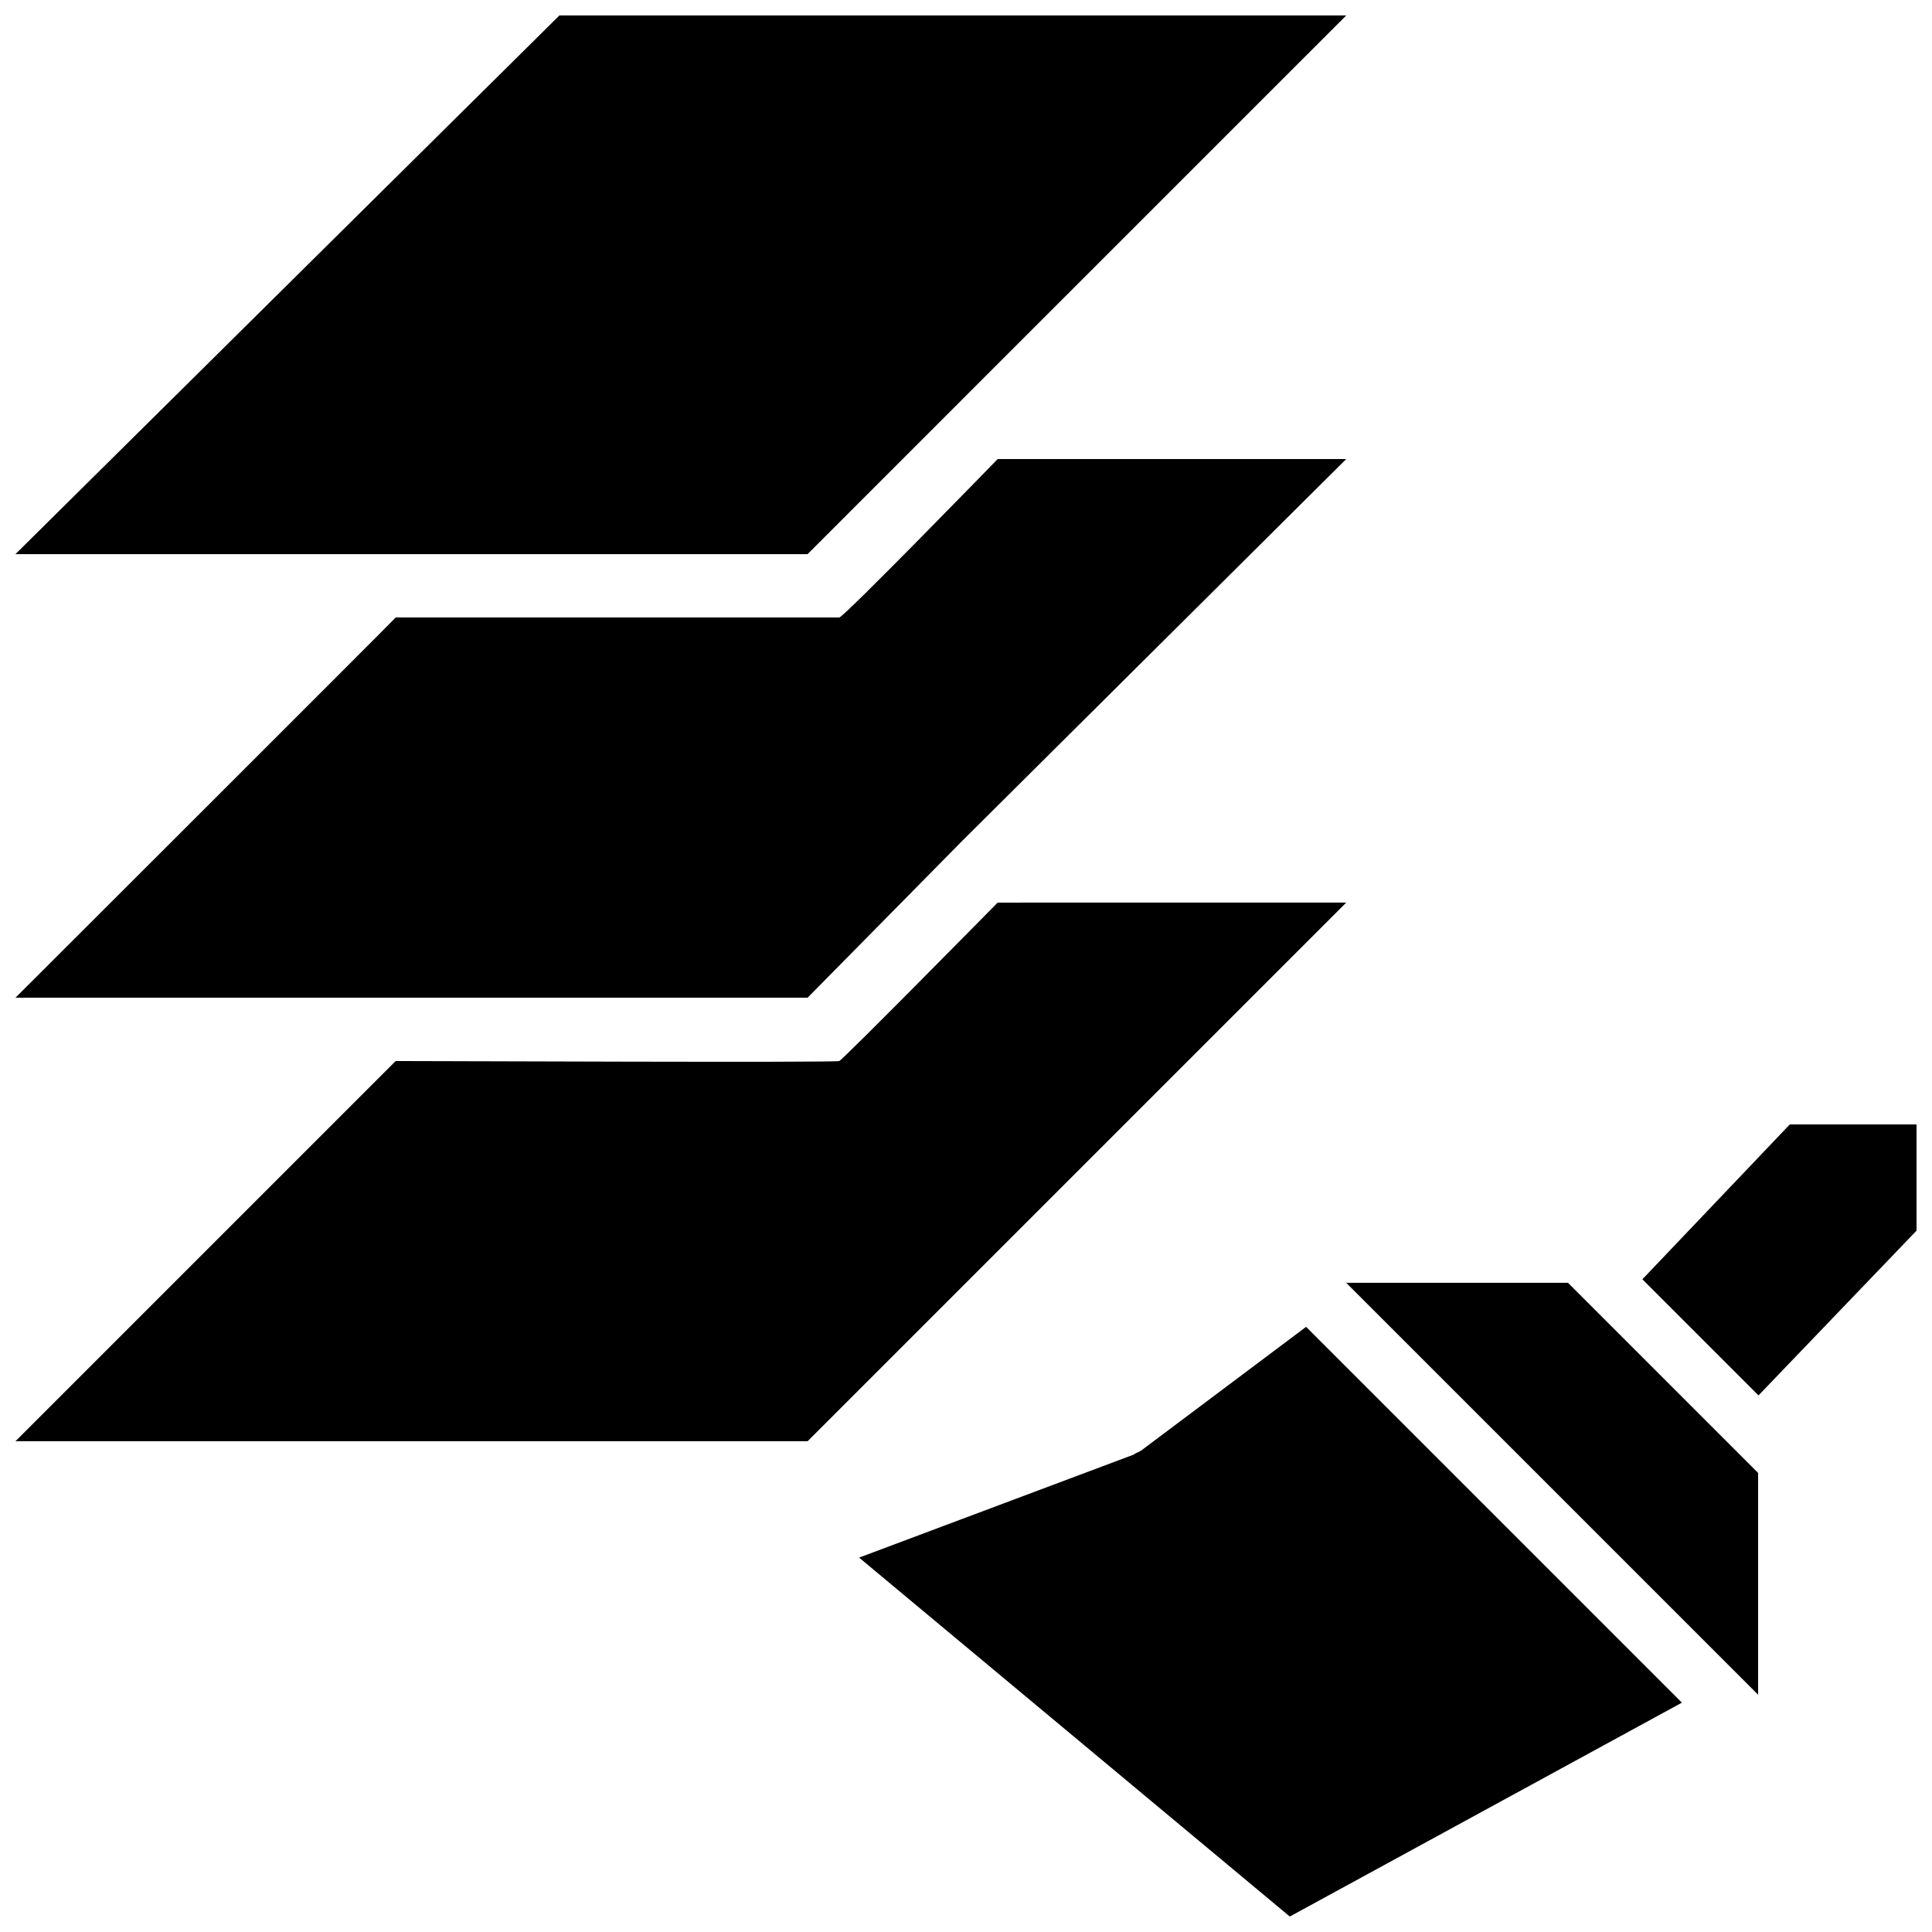
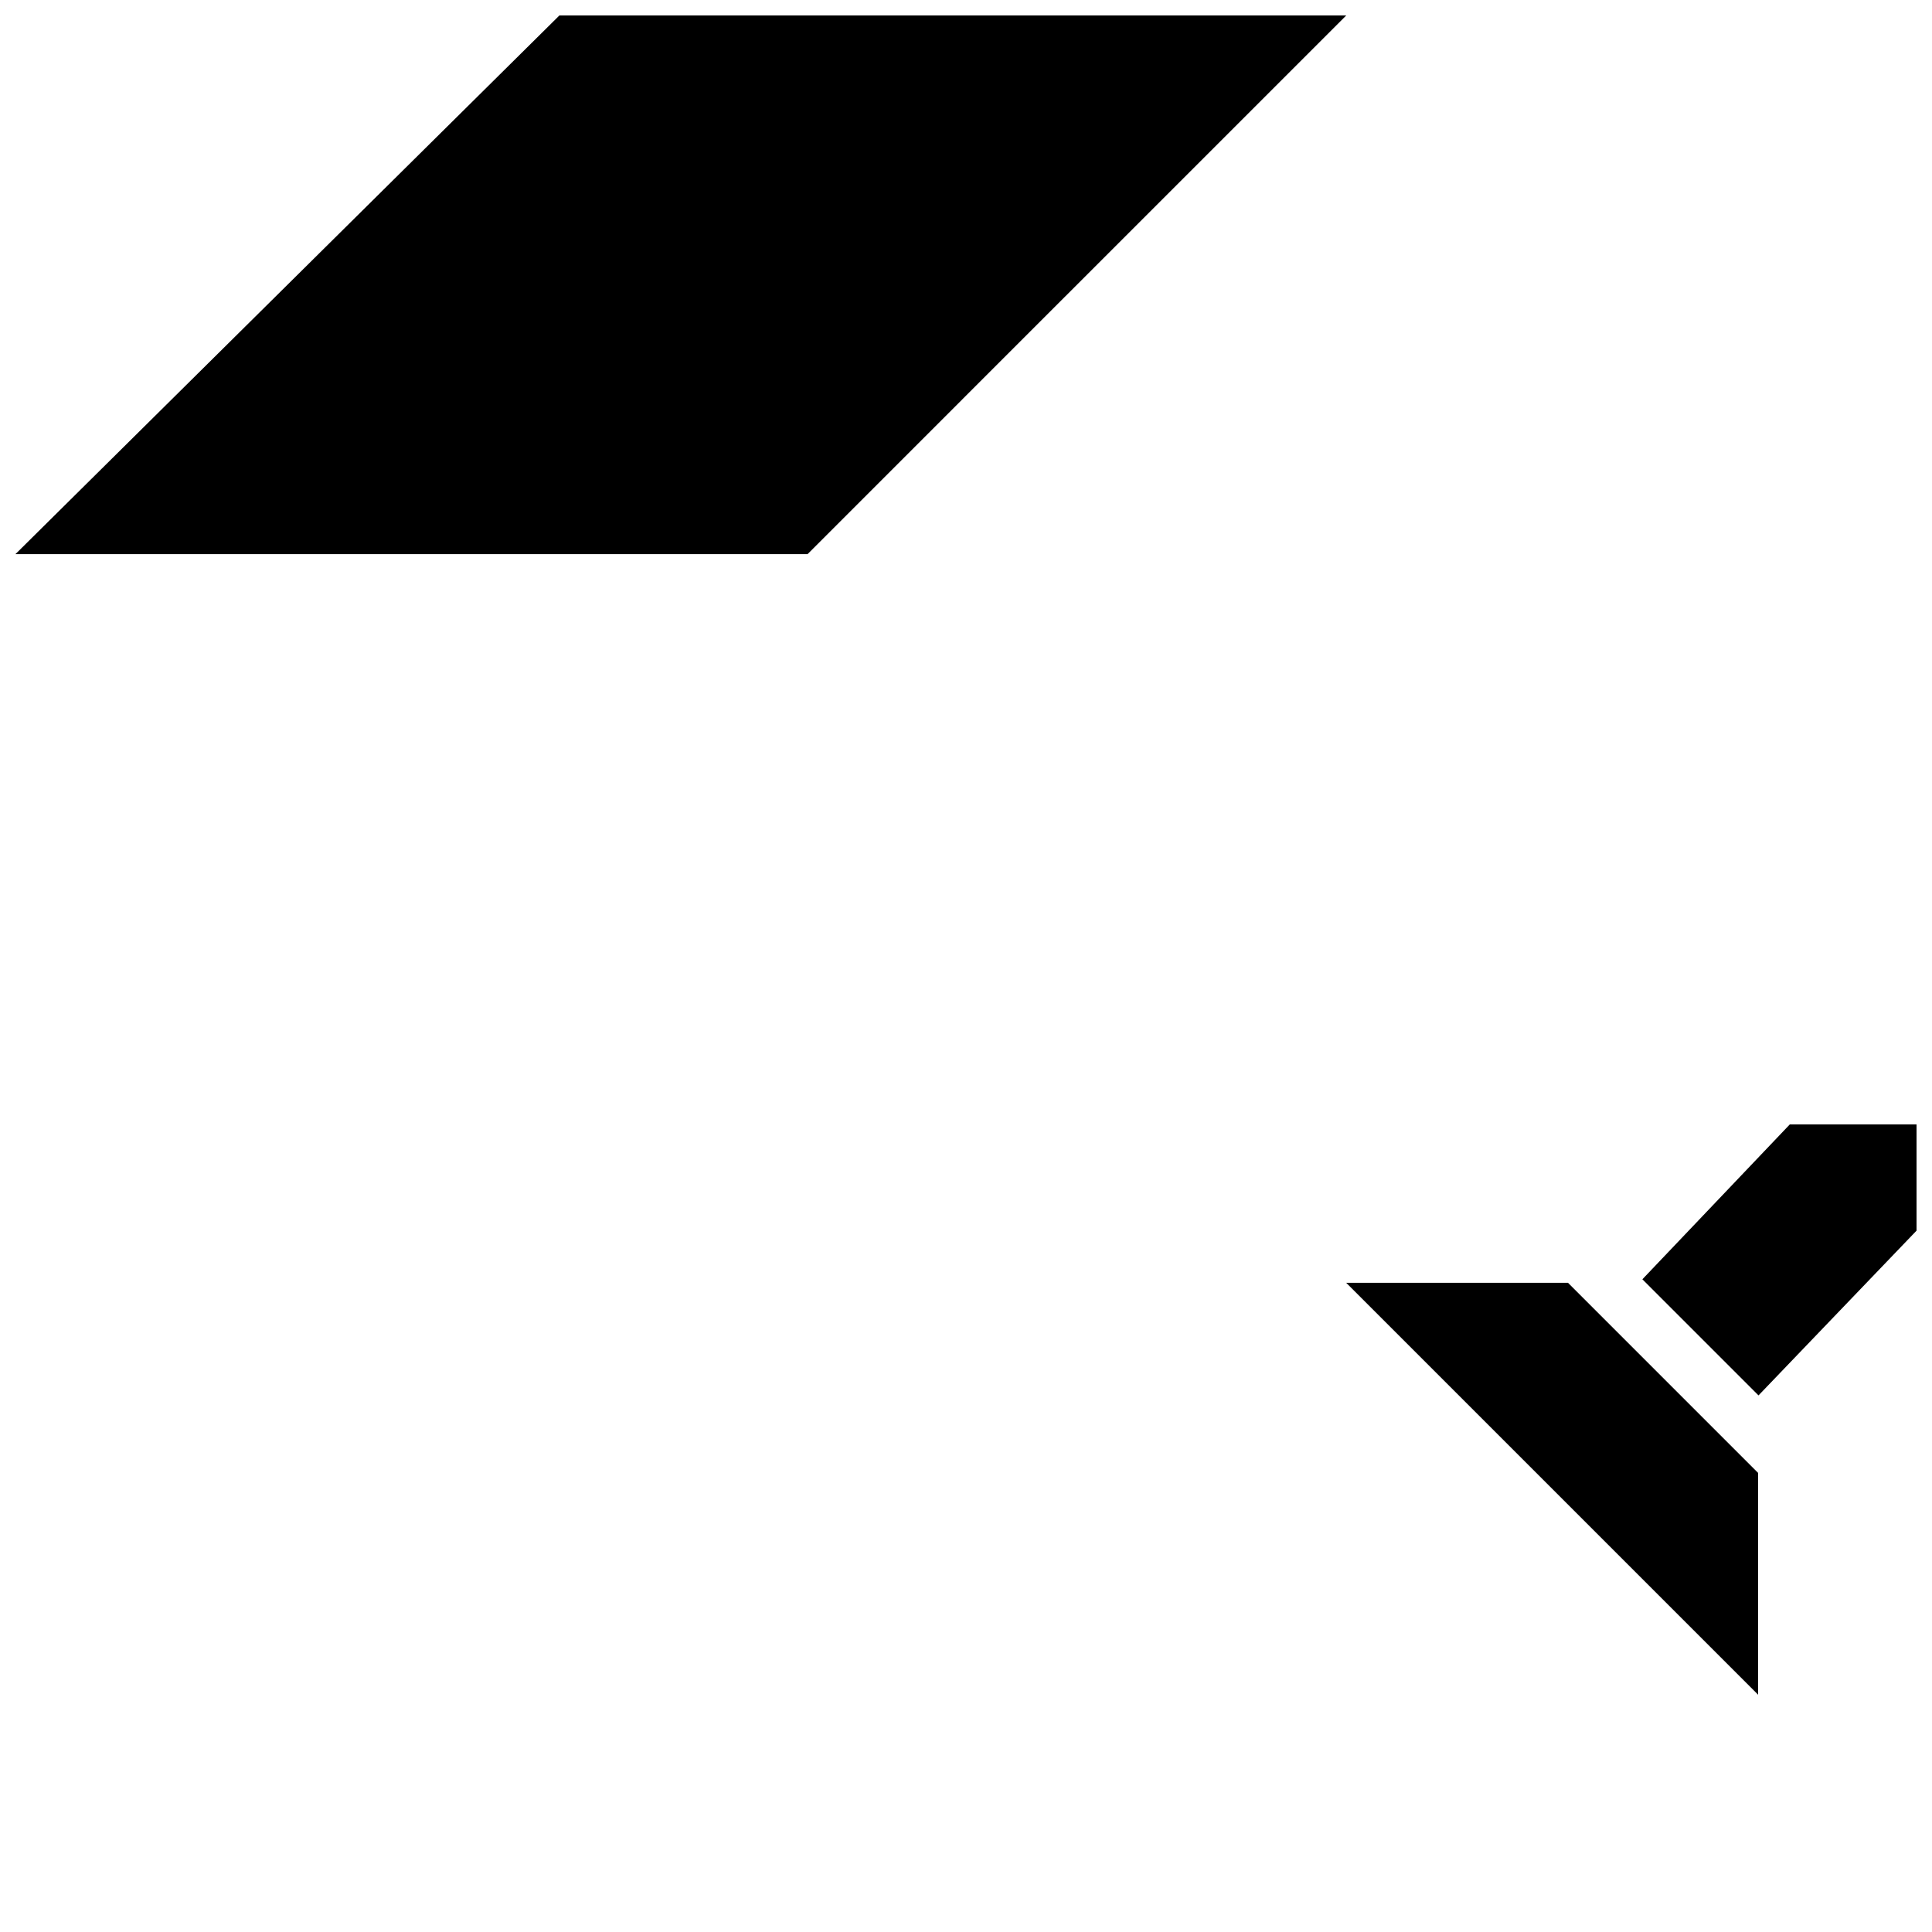
<svg xmlns="http://www.w3.org/2000/svg" width="800px" height="800px" version="1.1" viewBox="144 144 512 512">
  <defs>
    <clipPath id="e">
      <path d="m148.09 265h352.91v144h-352.91z" />
    </clipPath>
    <clipPath id="d">
      <path d="m148.09 148.09h352.91v142.91h-352.91z" />
    </clipPath>
    <clipPath id="c">
-       <path d="m148.09 383h352.91v143h-352.91z" />
-     </clipPath>
+       </clipPath>
    <clipPath id="b">
      <path d="m371 495h219v156.9h-219z" />
    </clipPath>
    <clipPath id="a">
      <path d="m579 441h72.902v73h-72.902z" />
    </clipPath>
  </defs>
  <g clip-path="url(#e)">
-     <path d="m399.13 366.71 0.016-0.016 101.62-101.04h-92.367s-40.816 41.984-41.984 41.984h-117.55c-0.352 0.52-100.76 100.76-100.76 100.76h209.92z" fill-rule="evenodd" />
-   </g>
+     </g>
  <g clip-path="url(#d)">
    <path d="m399.13 249.73 0.016-0.02 101.62-101.61h-208.52l-144.15 142.75h209.92z" fill-rule="evenodd" />
  </g>
  <g clip-path="url(#c)">
    <path d="m408.39 383.2s-40.875 41.523-41.984 41.984c-1.098 0.453-107.85 0-117.55 0l-100.76 100.76h209.92l142.75-142.75z" fill-rule="evenodd" />
  </g>
  <g clip-path="url(#b)">
-     <path d="m446.57 528.3c-0.504 0.379-1.066 0.586-1.621 0.848-0.219 0.102-0.379 0.293-0.613 0.379l-72.664 27.254 114.14 95.121 103.91-56.68-99.594-99.594z" fill-rule="evenodd" />
-   </g>
+     </g>
  <g clip-path="url(#a)">
    <path d="m618.32 441.98-39.07 41.043 30.773 30.773 41.883-43.664v-28.152z" fill-rule="evenodd" />
  </g>
  <path d="m500.76 483.96 109.16 109.16v-58.777l-50.379-50.383z" fill-rule="evenodd" />
</svg>